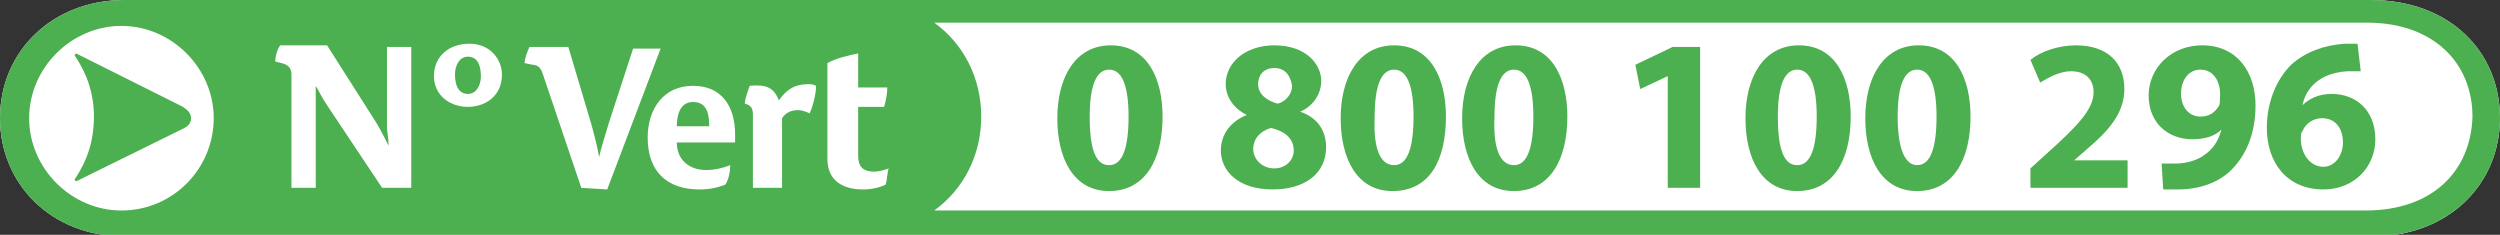
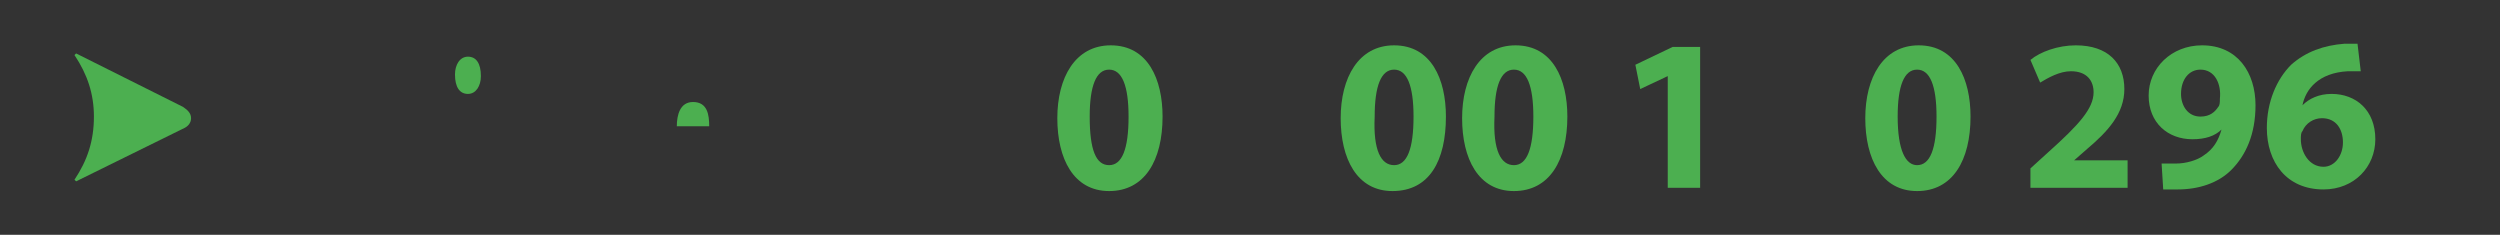
<svg xmlns="http://www.w3.org/2000/svg" xmlns:xlink="http://www.w3.org/1999/xlink" version="1.1" id="Calque_1" x="0px" y="0px" width="154.4px" height="14.5px" viewBox="0 0 154.4 14.5" style="enable-background:new 0 0 154.4 14.5;" xml:space="preserve">
  <rect x="0" y="0" width="154.4" height="14.5" fill="#333333" stroke="none" />
  <style type="text/css">
	.st0{fill:#FFFFFF;}
	.st1{clip-path:url(#SVGID_2_);fill:#4CAF50;}
	.st2{clip-path:url(#SVGID_4_);fill:#4CAF50;}
	.st3{clip-path:url(#SVGID_6_);fill:#4CAF50;}
	.st4{clip-path:url(#SVGID_8_);fill:#4CAF50;}
	.st5{fill:#4CAF50;}
</style>
  <g>
-     <path class="st0" d="M146.4,0H7.7C3.2,0,0,3.2,0,7.3c0,4,3.1,7.3,7.7,7.3h138.8c4.8,0,7.9-3.3,7.9-7.3C154.4,3.2,151.3,0,146.4,0" />
    <g>
      <g>
        <defs>
          <rect id="SVGID_1_" y="0" width="154.4" height="14.5" />
        </defs>
        <clipPath id="SVGID_2_">
          <use xlink:href="#SVGID_1_" style="overflow:visible;" />
        </clipPath>
        <path class="st1" d="M11.8,7.3c0-0.3-0.2-0.5-0.5-0.7L4.7,3.3L4.6,3.4c0.8,1.2,1.2,2.4,1.2,3.8c0,1.5-0.4,2.7-1.2,3.9l0.1,0.1     l6.7-3.3C11.6,7.8,11.8,7.6,11.8,7.3" />
      </g>
    </g>
    <g>
      <g>
        <defs>
          <rect id="SVGID_3_" y="0" width="154.4" height="14.5" />
        </defs>
        <clipPath id="SVGID_4_">
          <use xlink:href="#SVGID_3_" style="overflow:visible;" />
        </clipPath>
        <path class="st2" d="M28.9,3.5c-0.5,0-0.8,0.5-0.8,1.1c0,0.8,0.3,1.2,0.8,1.2c0.5,0,0.8-0.5,0.8-1.1C29.7,3.9,29.4,3.5,28.9,3.5" />
      </g>
    </g>
    <g>
      <g>
        <defs>
          <rect id="SVGID_5_" y="0" width="154.4" height="14.5" />
        </defs>
        <clipPath id="SVGID_6_">
          <use xlink:href="#SVGID_5_" style="overflow:visible;" />
        </clipPath>
        <path class="st3" d="M42.8,6.3c-0.8,0-1,0.8-1,1.5h2C43.8,7.1,43.7,6.3,42.8,6.3" />
      </g>
    </g>
    <g>
      <g>
        <defs>
-           <rect id="SVGID_7_" y="0" width="154.4" height="14.5" />
-         </defs>
+           </defs>
        <clipPath id="SVGID_8_">
          <use xlink:href="#SVGID_7_" style="overflow:visible;" />
        </clipPath>
-         <path class="st4" d="M146.4,0H7.7C3.2,0,0,3.2,0,7.3c0,4,3.1,7.3,7.7,7.3h138.8c4.8,0,7.9-3.3,7.9-7.3C154.4,3.2,151.3,0,146.4,0      M7.5,13c-3.1,0-5.7-2.6-5.7-5.7c0-3.1,2.6-5.7,5.7-5.7s5.7,2.6,5.7,5.7C13.2,10.4,10.7,13,7.5,13 M25.4,11.6h-1.8l-3.4-5.1     c-0.4-0.6-0.4-0.7-0.7-1.2h0c0,0.6,0,1,0,1.4v4.9H18v-7c0-0.4-0.2-0.6-0.6-0.7L17,3.8c0-0.3,0.1-0.7,0.3-1h2.9L23,7.2     c0.4,0.6,0.7,1.2,1,1.8h0c0-0.5-0.1-0.8-0.1-1.2V2.9h1.5L25.4,11.6L25.4,11.6z M28.9,6.6c-1.1,0-2.1-0.7-2.1-1.9     c0-1.2,0.9-2,2.2-2s2,1,2,1.9C31,6,29.9,6.6,28.9,6.6 M35.9,11.6l-2.4-7.1c-0.1-0.3-0.3-0.5-0.6-0.5l-0.5-0.1     c0-0.3,0.2-0.8,0.3-1h2.4l1.4,4.7c0.2,0.7,0.4,1.5,0.5,2.1h0c0.1-0.5,0.4-1.4,0.6-2.1l1.5-4.6h1.7l-3.3,8.7L35.9,11.6L35.9,11.6z      M45.4,8.8h-3.6c0,1.1,0.8,1.7,1.8,1.7c0.5,0,1-0.1,1.5-0.3c0,0.4-0.1,0.9-0.3,1.2c-0.5,0.2-1,0.3-1.6,0.3c-2,0-3.2-1.1-3.2-3.2     c0-1.8,1-3.2,2.8-3.2c1.8,0,2.6,1.3,2.6,3C45.4,8.5,45.4,8.6,45.4,8.8 M50,7c-0.2-0.1-0.5-0.2-0.7-0.2c-0.5,0-0.8,0.2-1,0.5v4.3     h-1.8V7.1c0-0.4-0.1-0.6-0.5-0.7c0-0.3,0.2-0.8,0.3-1.1c1-0.1,1.5,0.1,1.8,0.9h0c0.5-0.7,1-1,1.8-1c0.2,0,0.3,0,0.5,0.1     C50.4,5.8,50.2,6.6,50,7 M54.7,11.4c-0.4,0.2-0.9,0.3-1.4,0.3c-1.2,0-2.2-0.5-2.2-1.9V3.9c0.5-0.3,1.4-0.5,1.9-0.6v2.1h1.8     c0,0.4-0.1,0.9-0.2,1.2H53v3c0,0.7,0.3,1,1,1c0.3,0,0.6-0.1,0.9-0.2C54.8,10.5,54.8,11.1,54.7,11.4 M146.1,13H57.7     c1.8-1.3,2.9-3.4,2.9-5.8s-1.1-4.5-2.9-5.8h88.5c4.1,0,6.5,2.5,6.5,5.8C152.6,10.6,150.2,13,146.1,13" />
      </g>
    </g>
  </g>
  <g>
    <path class="st5" d="M68.5,11.8c-2.2,0-3.2-2-3.2-4.5c0-2.5,1.1-4.5,3.3-4.5c2.3,0,3.2,2.1,3.2,4.4C71.8,9.9,70.7,11.8,68.5,11.8   L68.5,11.8L68.5,11.8z M68.5,10.2c0.8,0,1.2-1,1.2-3c0-1.9-0.4-2.9-1.2-2.9c-0.8,0-1.2,1-1.2,2.9C67.3,9.3,67.7,10.2,68.5,10.2   L68.5,10.2z" />
-     <path class="st5" d="M78.7,2.8c2,0,2.9,1.2,2.9,2.2c0,0.7-0.4,1.5-1.3,1.9v0c0.9,0.3,1.6,1,1.6,2.2c0,1.6-1.3,2.6-3.3,2.6   c-2.2,0-3.2-1.2-3.2-2.4c0-1,0.6-1.8,1.6-2.2v0c-0.8-0.4-1.3-1.1-1.3-1.9C75.7,3.8,77,2.8,78.7,2.8L78.7,2.8L78.7,2.8z M78.7,10.4   c0.7,0,1.2-0.5,1.2-1.1c0-0.8-0.6-1.2-1.4-1.4c-0.7,0.2-1.1,0.7-1.1,1.3C77.4,9.8,77.9,10.4,78.7,10.4L78.7,10.4z M78.7,4.2   c-0.7,0-1,0.5-1,1c0,0.6,0.5,1,1.2,1.2c0.5-0.1,0.9-0.6,0.9-1.1C79.7,4.7,79.4,4.2,78.7,4.2L78.7,4.2z" />
    <path class="st5" d="M86,11.8c-2.2,0-3.2-2-3.2-4.5c0-2.5,1.1-4.5,3.3-4.5c2.3,0,3.2,2.1,3.2,4.4C89.3,9.9,88.3,11.8,86,11.8   L86,11.8L86,11.8z M86.1,10.2c0.8,0,1.2-1,1.2-3c0-1.9-0.4-2.9-1.2-2.9c-0.8,0-1.2,1-1.2,2.9C84.8,9.3,85.3,10.2,86.1,10.2   L86.1,10.2z" />
    <path class="st5" d="M93.5,11.8c-2.2,0-3.2-2-3.2-4.5c0-2.5,1.1-4.5,3.3-4.5c2.3,0,3.2,2.1,3.2,4.4C96.8,9.9,95.7,11.8,93.5,11.8   L93.5,11.8L93.5,11.8z M93.5,10.2c0.8,0,1.2-1,1.2-3c0-1.9-0.4-2.9-1.2-2.9c-0.8,0-1.2,1-1.2,2.9C92.2,9.3,92.7,10.2,93.5,10.2   L93.5,10.2z" />
    <path class="st5" d="M103,4.7L103,4.7l-1.7,0.8L101,4l2.3-1.1h1.7v8.7h-2L103,4.7L103,4.7z" />
-     <path class="st5" d="M111,11.8c-2.2,0-3.2-2-3.2-4.5c0-2.5,1.1-4.5,3.3-4.5c2.3,0,3.2,2.1,3.2,4.4C114.3,9.9,113.2,11.8,111,11.8   L111,11.8L111,11.8z M111,10.2c0.8,0,1.2-1,1.2-3c0-1.9-0.4-2.9-1.2-2.9c-0.8,0-1.2,1-1.2,2.9C109.8,9.3,110.2,10.2,111,10.2   L111,10.2z" />
    <path class="st5" d="M118.4,11.8c-2.2,0-3.2-2-3.2-4.5c0-2.5,1.1-4.5,3.3-4.5c2.3,0,3.2,2.1,3.2,4.4   C121.7,9.9,120.6,11.8,118.4,11.8L118.4,11.8L118.4,11.8z M118.4,10.2c0.8,0,1.2-1,1.2-3c0-1.9-0.4-2.9-1.2-2.9   c-0.8,0-1.2,1-1.2,2.9C117.2,9.3,117.7,10.2,118.4,10.2L118.4,10.2z" />
    <path class="st5" d="M125.4,11.6v-1.2l1.1-1c1.9-1.7,2.8-2.7,2.8-3.7c0-0.7-0.4-1.3-1.4-1.3c-0.7,0-1.4,0.4-1.9,0.7l-0.6-1.4   c0.6-0.5,1.7-0.9,2.8-0.9c2,0,3,1.1,3,2.7c0,1.5-1,2.6-2.3,3.7l-0.8,0.7v0h3.3v1.7L125.4,11.6L125.4,11.6z" />
    <path class="st5" d="M133.5,10.1c0.3,0,0.5,0,0.9,0c0.6,0,1.3-0.2,1.7-0.5c0.6-0.4,0.9-0.9,1.1-1.6l0,0c-0.4,0.4-1,0.6-1.8,0.6   c-1.5,0-2.7-1-2.7-2.7c0-1.7,1.4-3.1,3.3-3.1c2.2,0,3.3,1.7,3.3,3.7c0,1.8-0.6,3.1-1.5,4c-0.8,0.8-2,1.2-3.3,1.2   c-0.3,0-0.7,0-0.9,0L133.5,10.1L133.5,10.1z M135.9,4.3c-0.7,0-1.2,0.6-1.2,1.5c0,0.7,0.4,1.4,1.2,1.4c0.6,0,0.9-0.3,1.1-0.6   c0.1-0.1,0.1-0.3,0.1-0.5C137.2,5.2,136.8,4.3,135.9,4.3C135.9,4.3,135.9,4.3,135.9,4.3z" />
    <path class="st5" d="M145.8,4.4c-0.2,0-0.5,0-0.8,0c-1.8,0.1-2.6,1.1-2.8,2.1h0c0.4-0.4,1-0.7,1.8-0.7c1.5,0,2.7,1,2.7,2.8   c0,1.7-1.3,3.1-3.2,3.1c-2.3,0-3.5-1.7-3.5-3.8c0-1.6,0.6-3,1.5-3.9c0.9-0.8,2-1.2,3.3-1.3c0.4,0,0.6,0,0.8,0L145.8,4.4L145.8,4.4z    M143.5,10.3c0.7,0,1.2-0.7,1.2-1.5c0-0.8-0.4-1.5-1.3-1.5c-0.5,0-1,0.3-1.2,0.8c-0.1,0.1-0.1,0.3-0.1,0.5   C142.1,9.4,142.6,10.3,143.5,10.3L143.5,10.3L143.5,10.3z" />
  </g>
</svg>